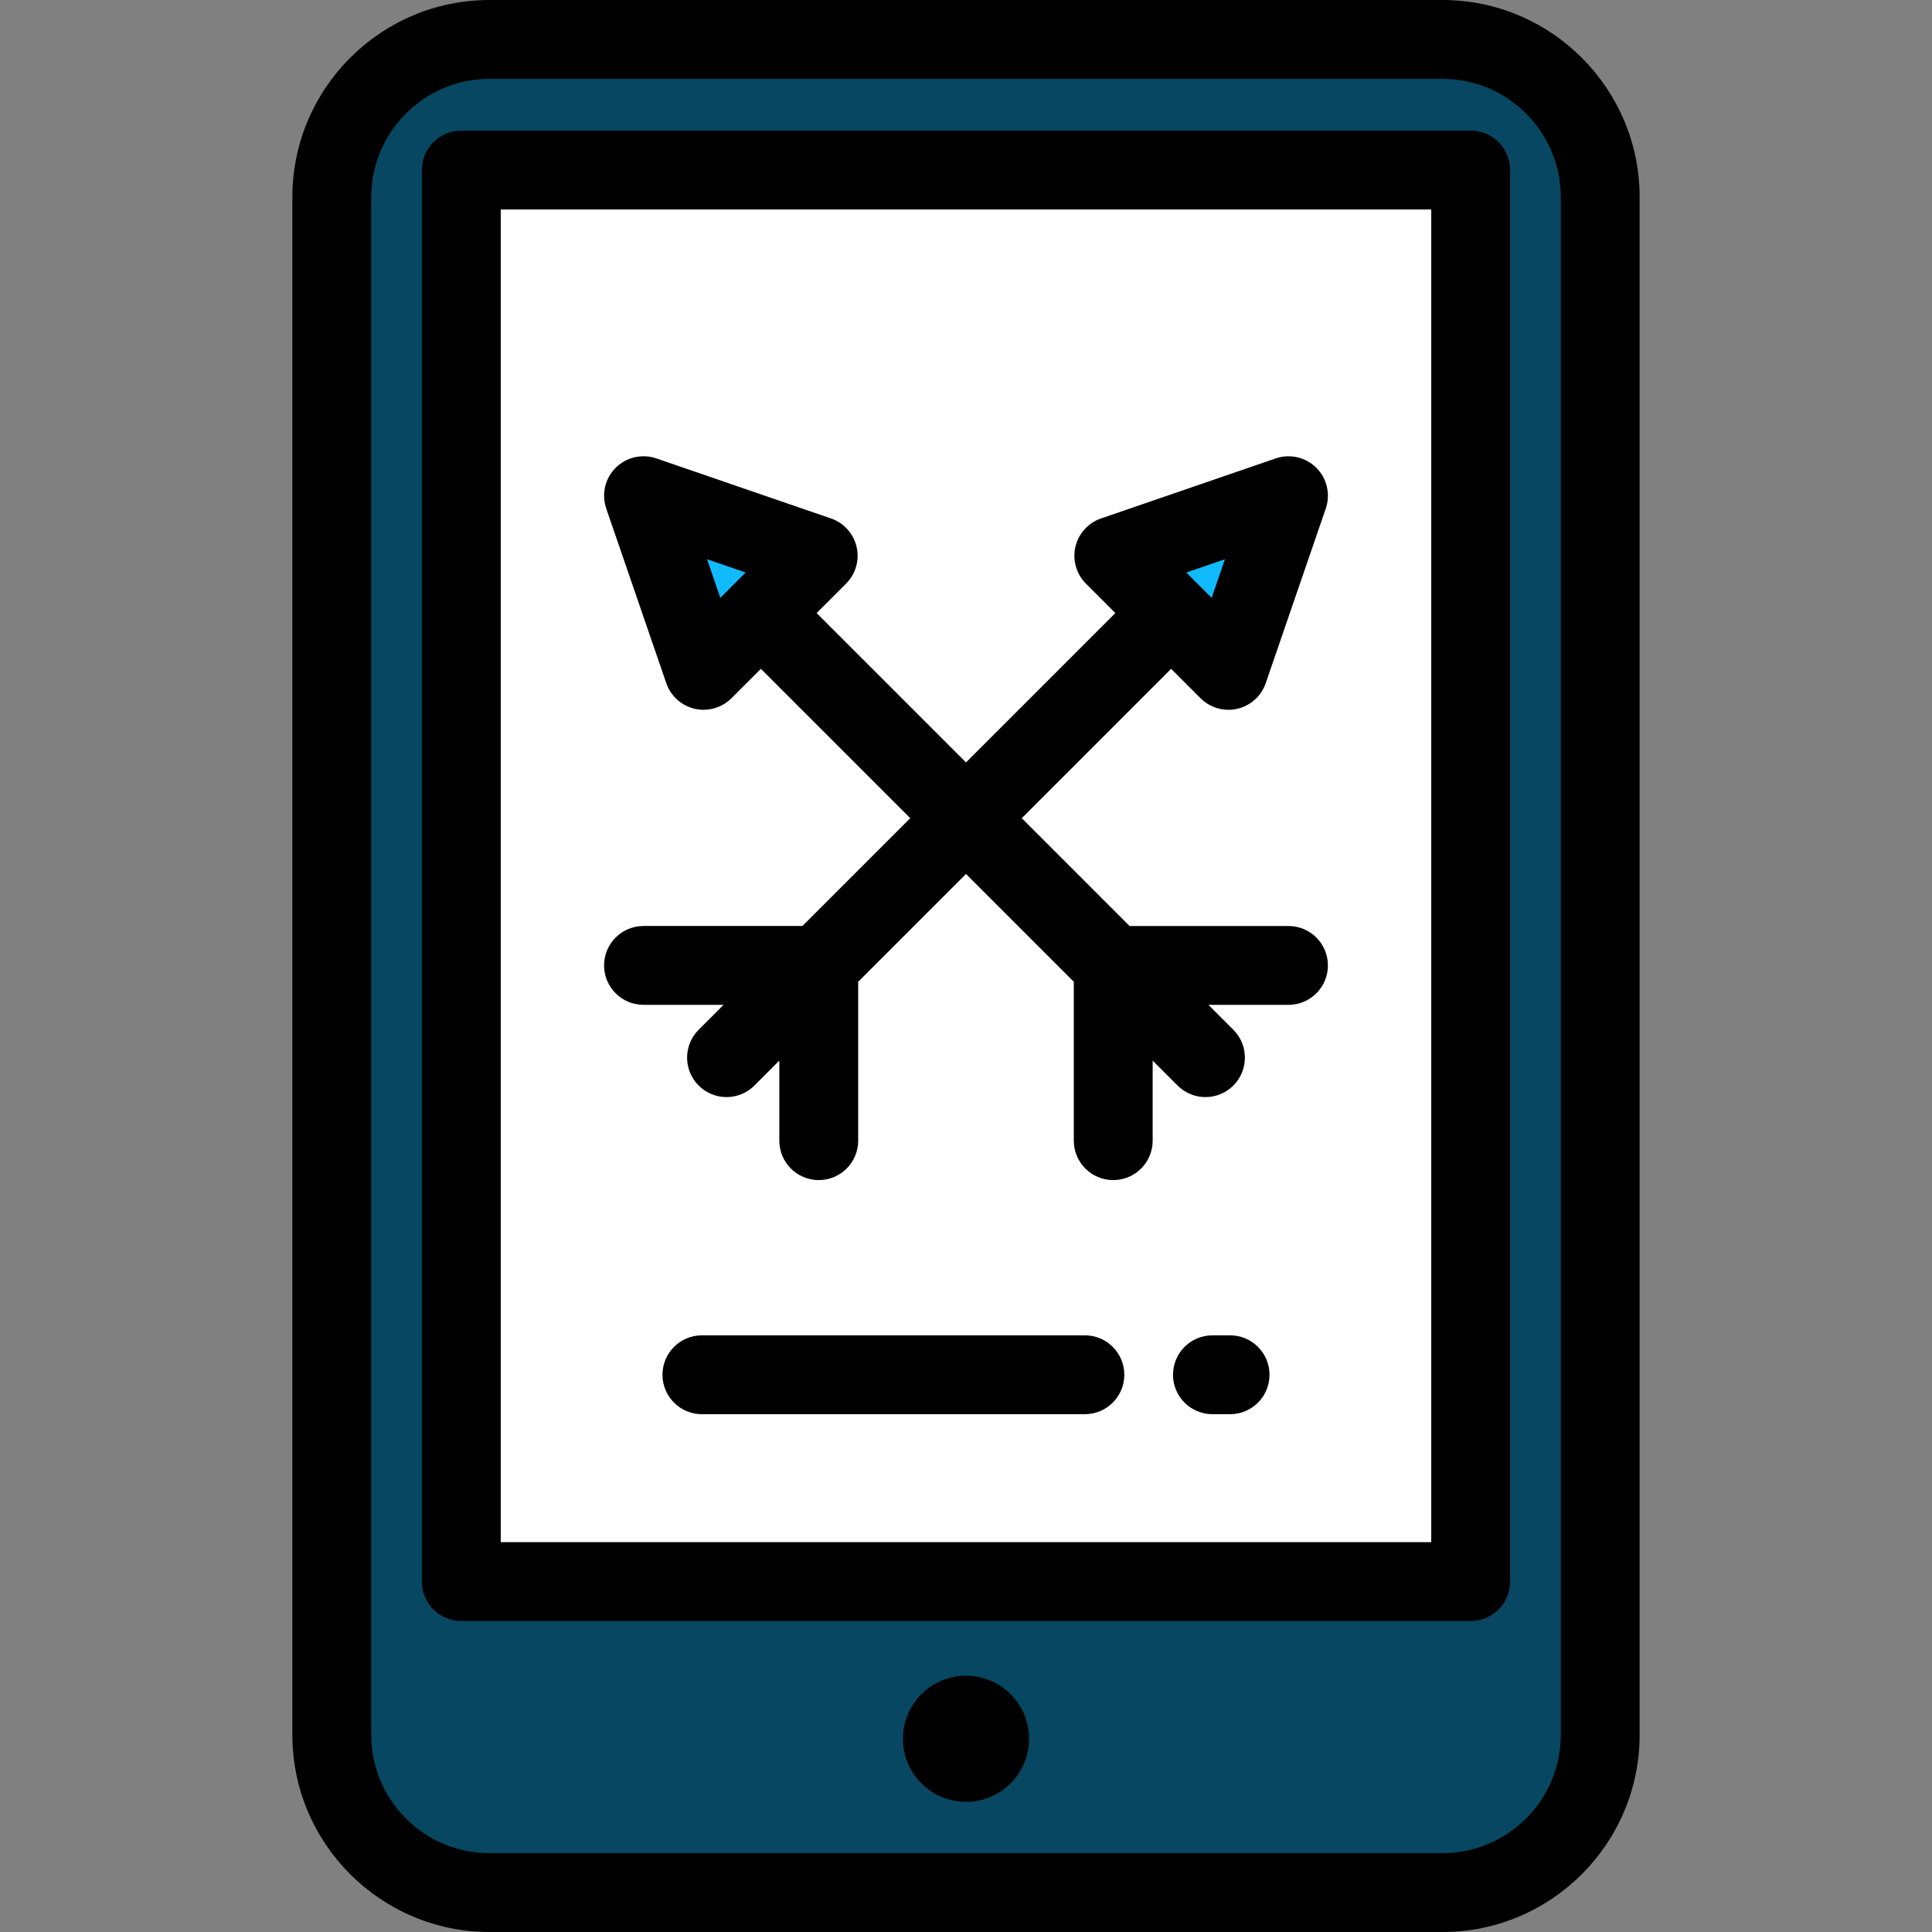
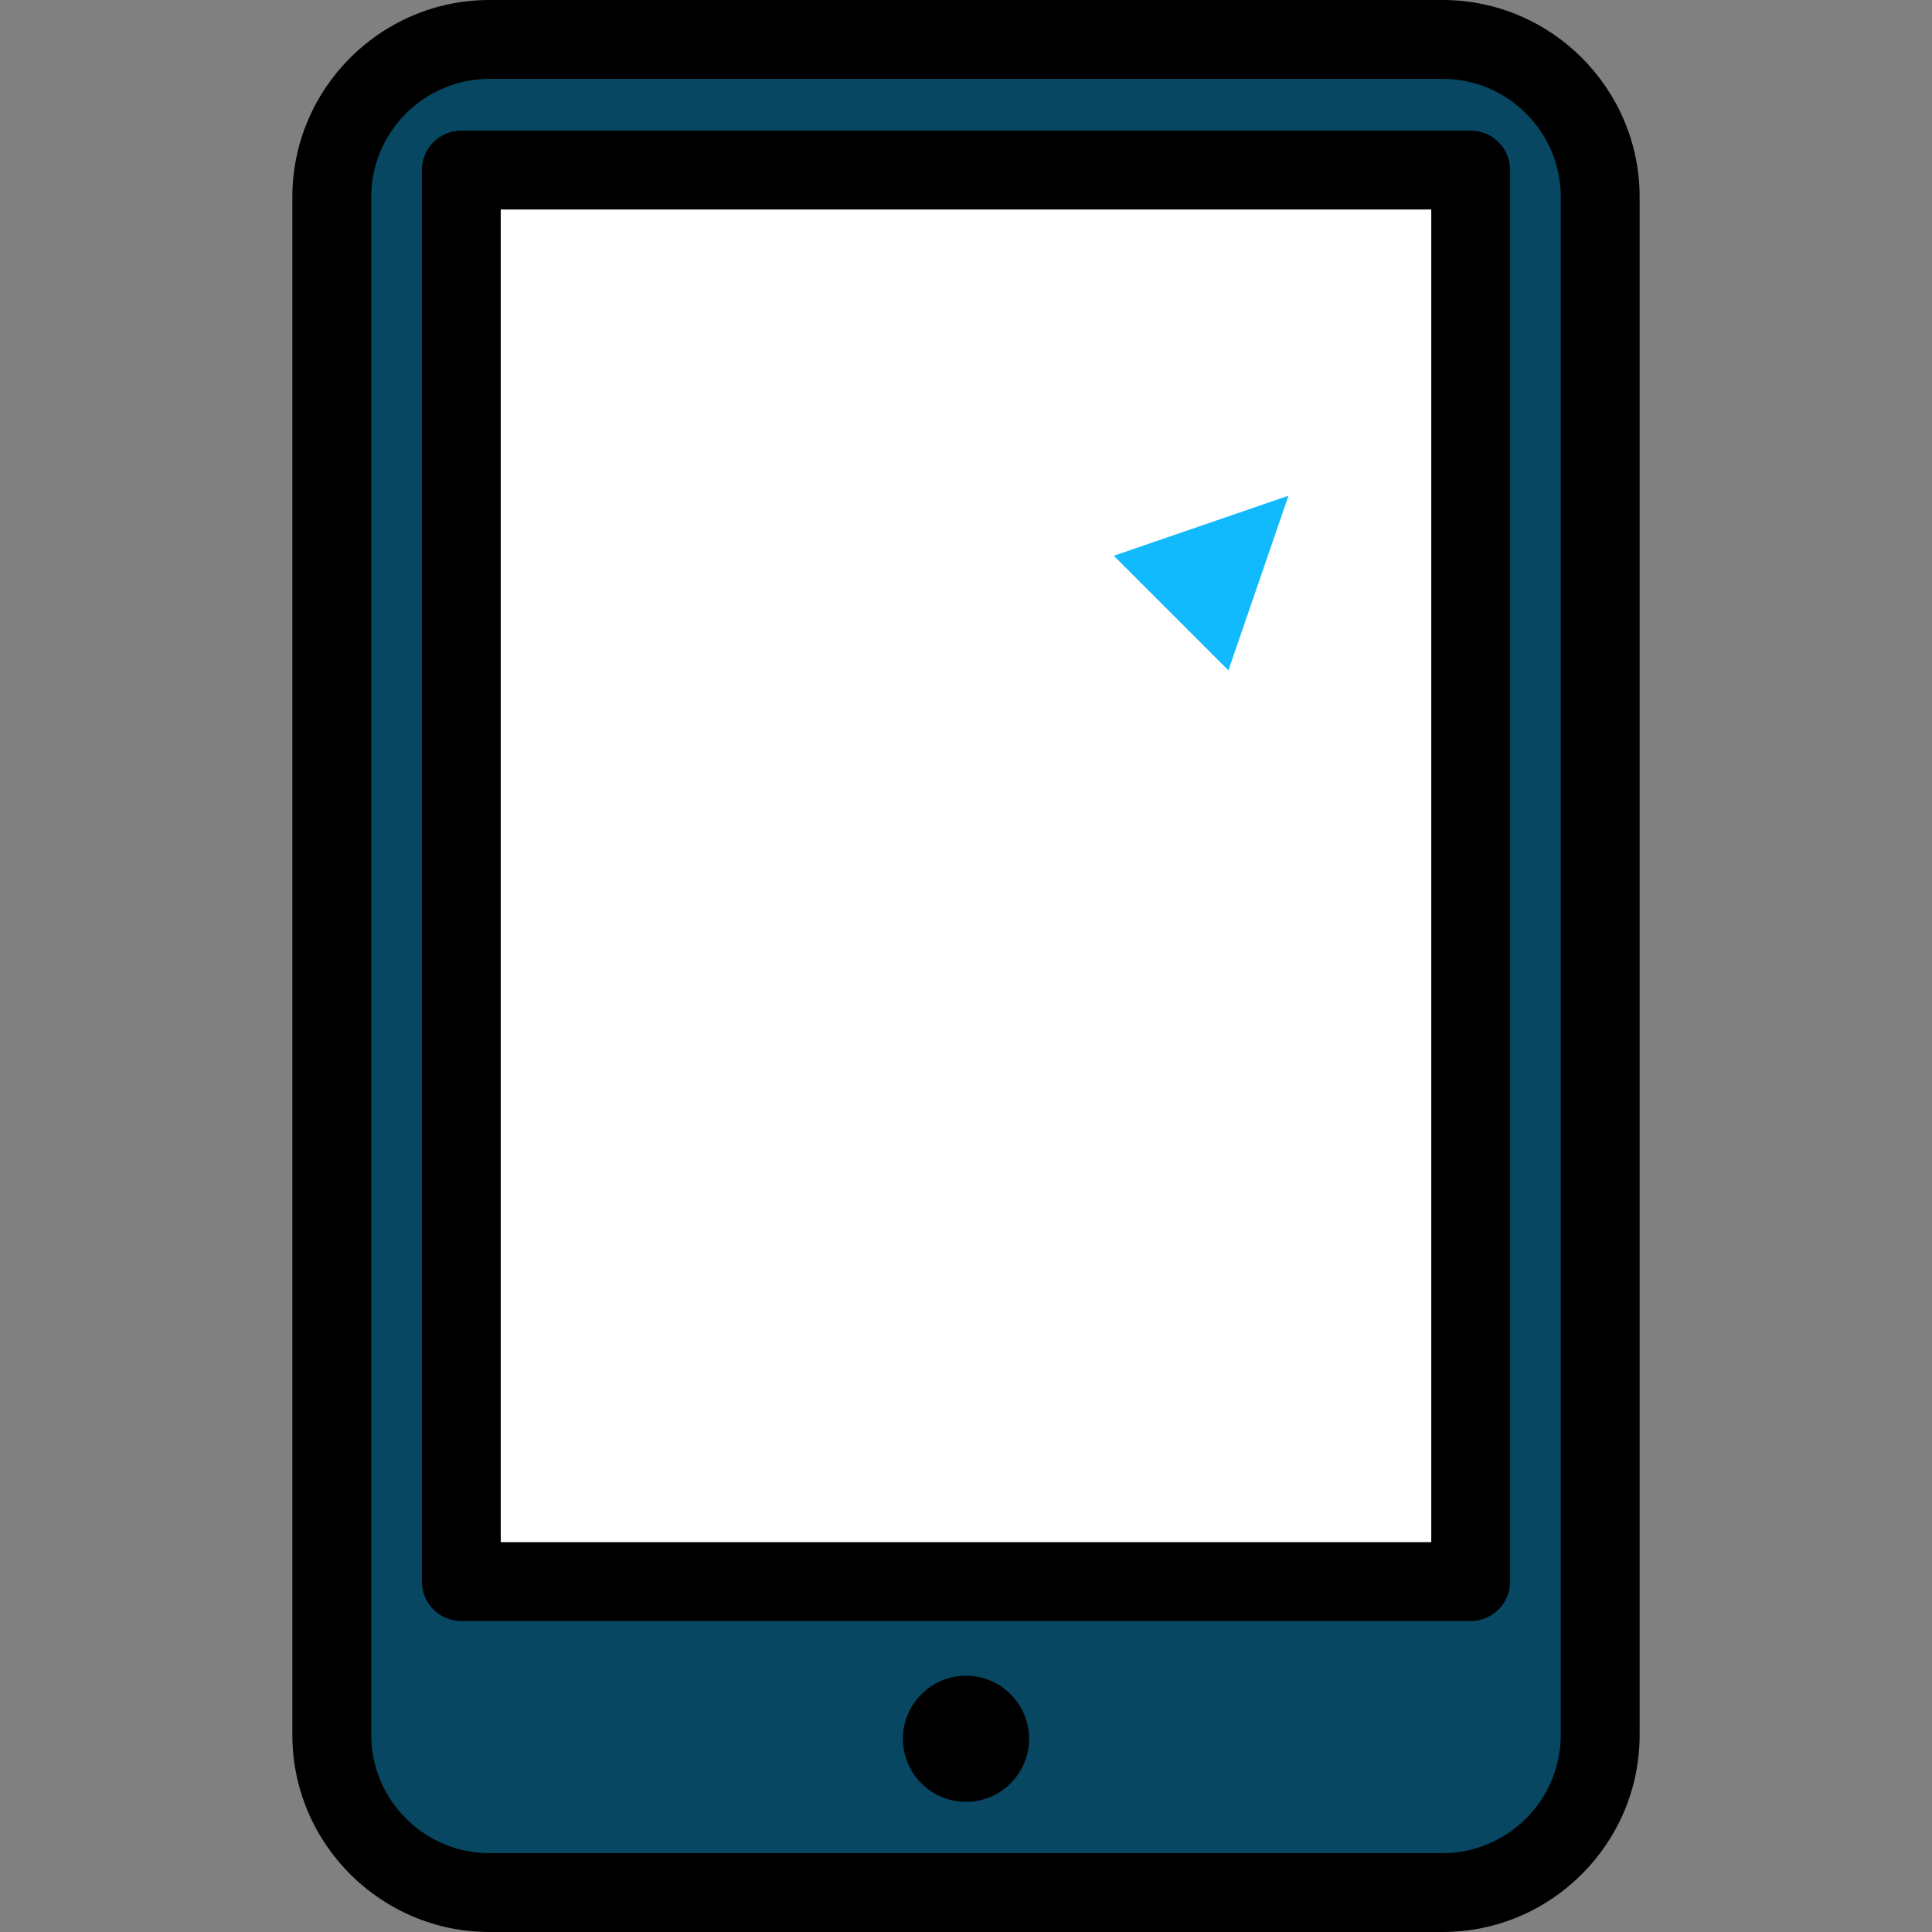
<svg xmlns="http://www.w3.org/2000/svg" version="1.1" id="Layer_1" viewBox="0 0 512 512" xml:space="preserve">
  <rect x="0" y="0" width="512" height="512" fill="#808080" stroke="none" />
  <path style="fill:#074761;" d="M424.072,459.755c0,22.988-18.808,41.796-41.796,41.796H129.724  c-22.988,0-41.796-18.808-41.796-41.796V52.245c0-22.988,18.808-41.796,41.796-41.796h252.552c22.988,0,41.796,18.808,41.796,41.796  V459.755z" />
  <rect x="122.253" y="45.056" style="fill:#FFFFFF;" width="267.494" height="374.073" />
  <g>
    <path style="fill:#10BAFC;" d="M295.172,147.281l46.289-15.915l-15.916,46.289L295.172,147.281z" />
-     <path style="fill:#10BAFC;" d="M186.454,177.654l-15.915-46.289l46.289,15.915L186.454,177.654z" />
  </g>
-   <path d="M325.986,353.877h-4.678c-5.77,0-10.449,4.678-10.449,10.449c0,5.771,4.679,10.449,10.449,10.449h4.678  c5.771,0,10.449-4.678,10.449-10.449S331.757,353.877,325.986,353.877z" />
-   <path d="M287.505,353.877H186.013c-5.77,0-10.449,4.678-10.449,10.449c0,5.771,4.679,10.449,10.449,10.449h101.492  c5.77,0,10.449-4.678,10.449-10.449S293.276,353.877,287.505,353.877z" />
  <path d="M382.276,0H129.724c-28.808,0-52.245,23.437-52.245,52.245v407.51c0,28.808,23.437,52.245,52.245,52.245h252.552  c28.808,0,52.245-23.437,52.245-52.245V52.245C434.521,23.437,411.084,0,382.276,0z M413.623,459.755  c0,17.285-14.062,31.347-31.347,31.347H129.724c-17.285,0-31.347-14.062-31.347-31.347V52.245c0-17.285,14.062-31.347,31.347-31.347  h252.552c17.285,0,31.347,14.062,31.347,31.347V459.755z" />
  <path d="M389.747,34.612H122.253c-5.77,0-10.449,4.678-10.449,10.449v374.073c0,5.771,4.679,10.449,10.449,10.449h267.494  c5.77,0,10.449-4.678,10.449-10.449V45.061C400.196,39.29,395.517,34.612,389.747,34.612z M379.298,408.686H132.702V55.51h246.596  V408.686z" />
  <path d="M256,444.082c-9.218,0-16.718,7.5-16.718,16.718s7.5,16.718,16.718,16.718s16.718-7.5,16.718-16.718  S265.218,444.082,256,444.082z" />
-   <path d="M212.653,245.396h-42.116c-5.771,0-10.449,4.678-10.449,10.449c0,5.771,4.678,10.449,10.449,10.449h21.218l-6.606,6.606  c-4.08,4.08-4.08,10.697,0,14.778c2.041,2.041,4.715,3.061,7.388,3.061c2.675,0,5.348-1.02,7.388-3.061l6.604-6.604v21.214  c0,5.771,4.679,10.449,10.449,10.449s10.449-4.678,10.449-10.449v-42.111L256,231.605l28.57,28.569v42.116  c0,5.771,4.679,10.449,10.449,10.449s10.449-4.678,10.449-10.449v-21.218l6.606,6.606c2.041,2.041,4.715,3.06,7.388,3.06  c2.674,0,5.348-1.02,7.388-3.06c4.08-4.08,4.08-10.697,0-14.778l-6.604-6.604h21.214c5.77,0,10.449-4.678,10.449-10.449  c0-5.771-4.679-10.449-10.449-10.449h-42.111l-28.572-28.571l39.582-39.581l7.798,7.798c1.982,1.981,4.649,3.061,7.388,3.061  c0.784,0,1.573-0.088,2.353-0.269c3.511-0.811,6.356-3.375,7.529-6.783l15.916-46.289c1.298-3.776,0.33-7.962-2.493-10.786  c-2.824-2.824-7.012-3.791-10.785-2.492L291.775,137.4c-3.408,1.171-5.973,4.017-6.783,7.528c-0.811,3.511,0.243,7.193,2.792,9.742  l7.798,7.798L256,202.05l-39.582-39.582l7.798-7.798c2.547-2.548,3.603-6.23,2.792-9.742c-0.811-3.512-3.375-6.357-6.783-7.528  l-46.289-15.915c-3.775-1.298-7.961-0.33-10.785,2.492c-2.823,2.824-3.791,7.01-2.493,10.786l15.915,46.289  c1.172,3.407,4.018,5.972,7.528,6.782c0.781,0.181,1.569,0.269,2.353,0.269c2.739,0,5.407-1.078,7.388-3.061l7.798-7.798  l39.582,39.582L212.653,245.396z M324.623,148.205l-3.518,10.232l-6.713-6.713L324.623,148.205z M187.377,148.204l10.232,3.517  l-6.713,6.713L187.377,148.204z" />
</svg>